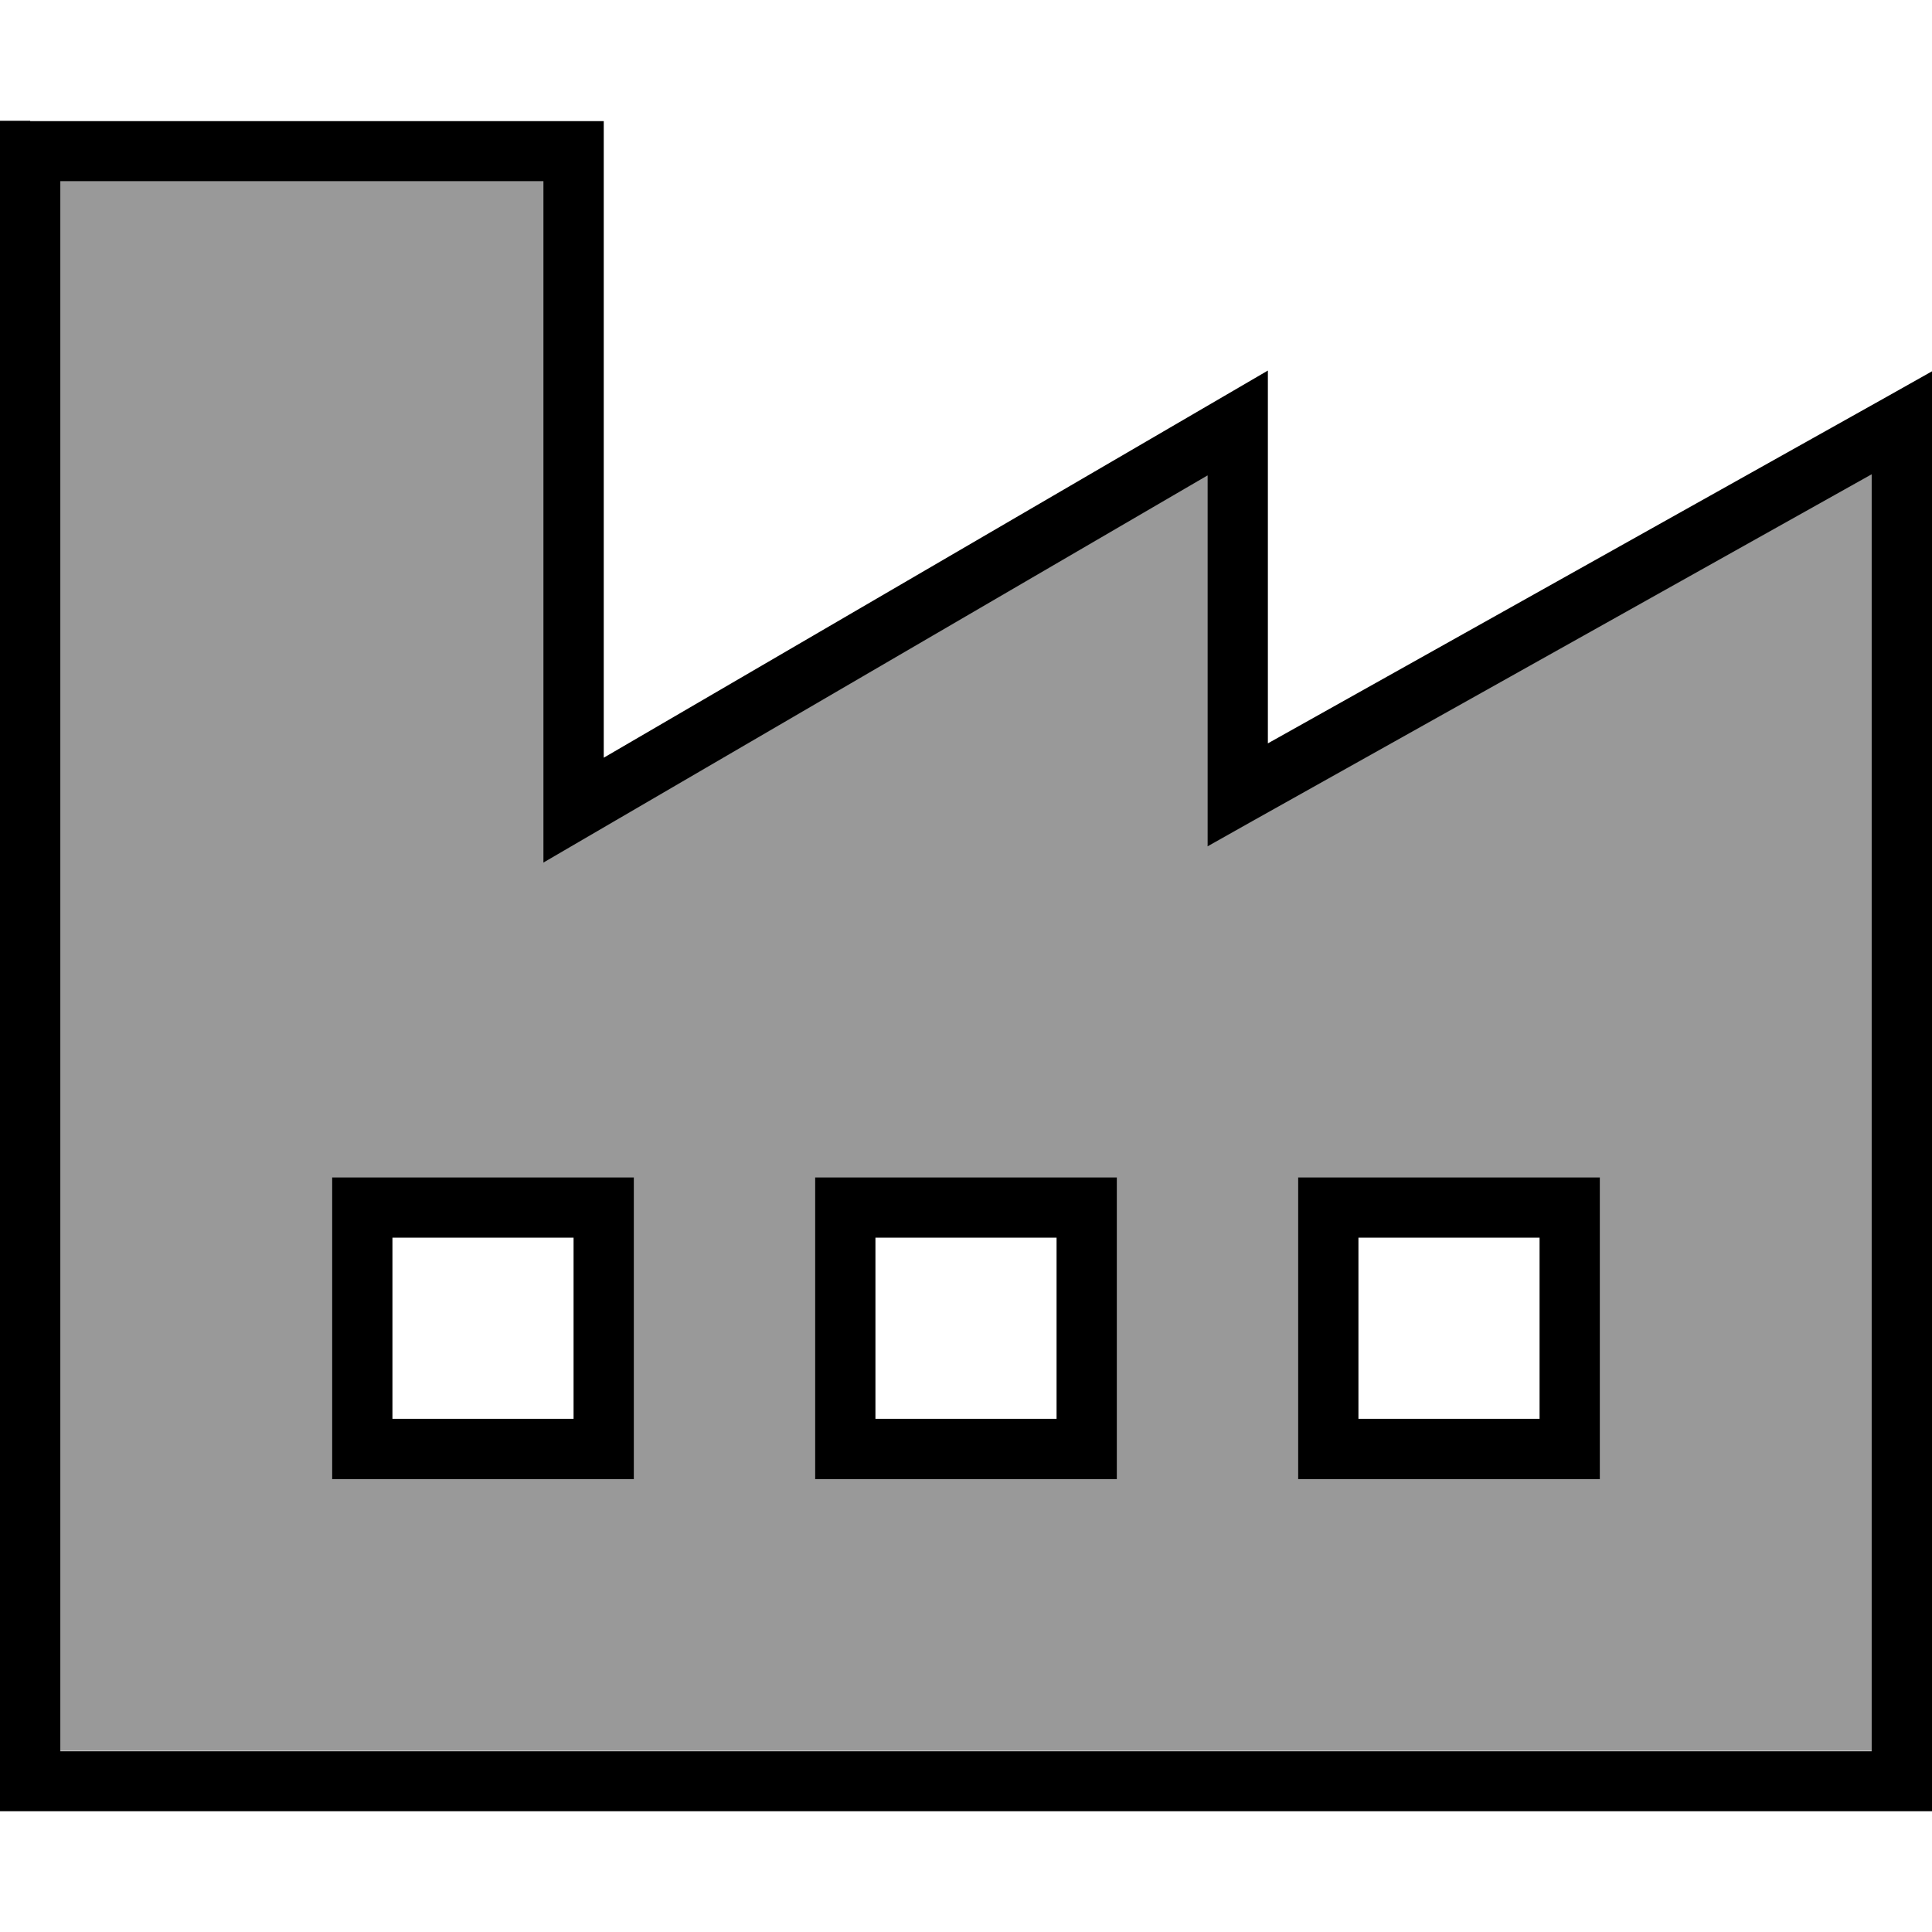
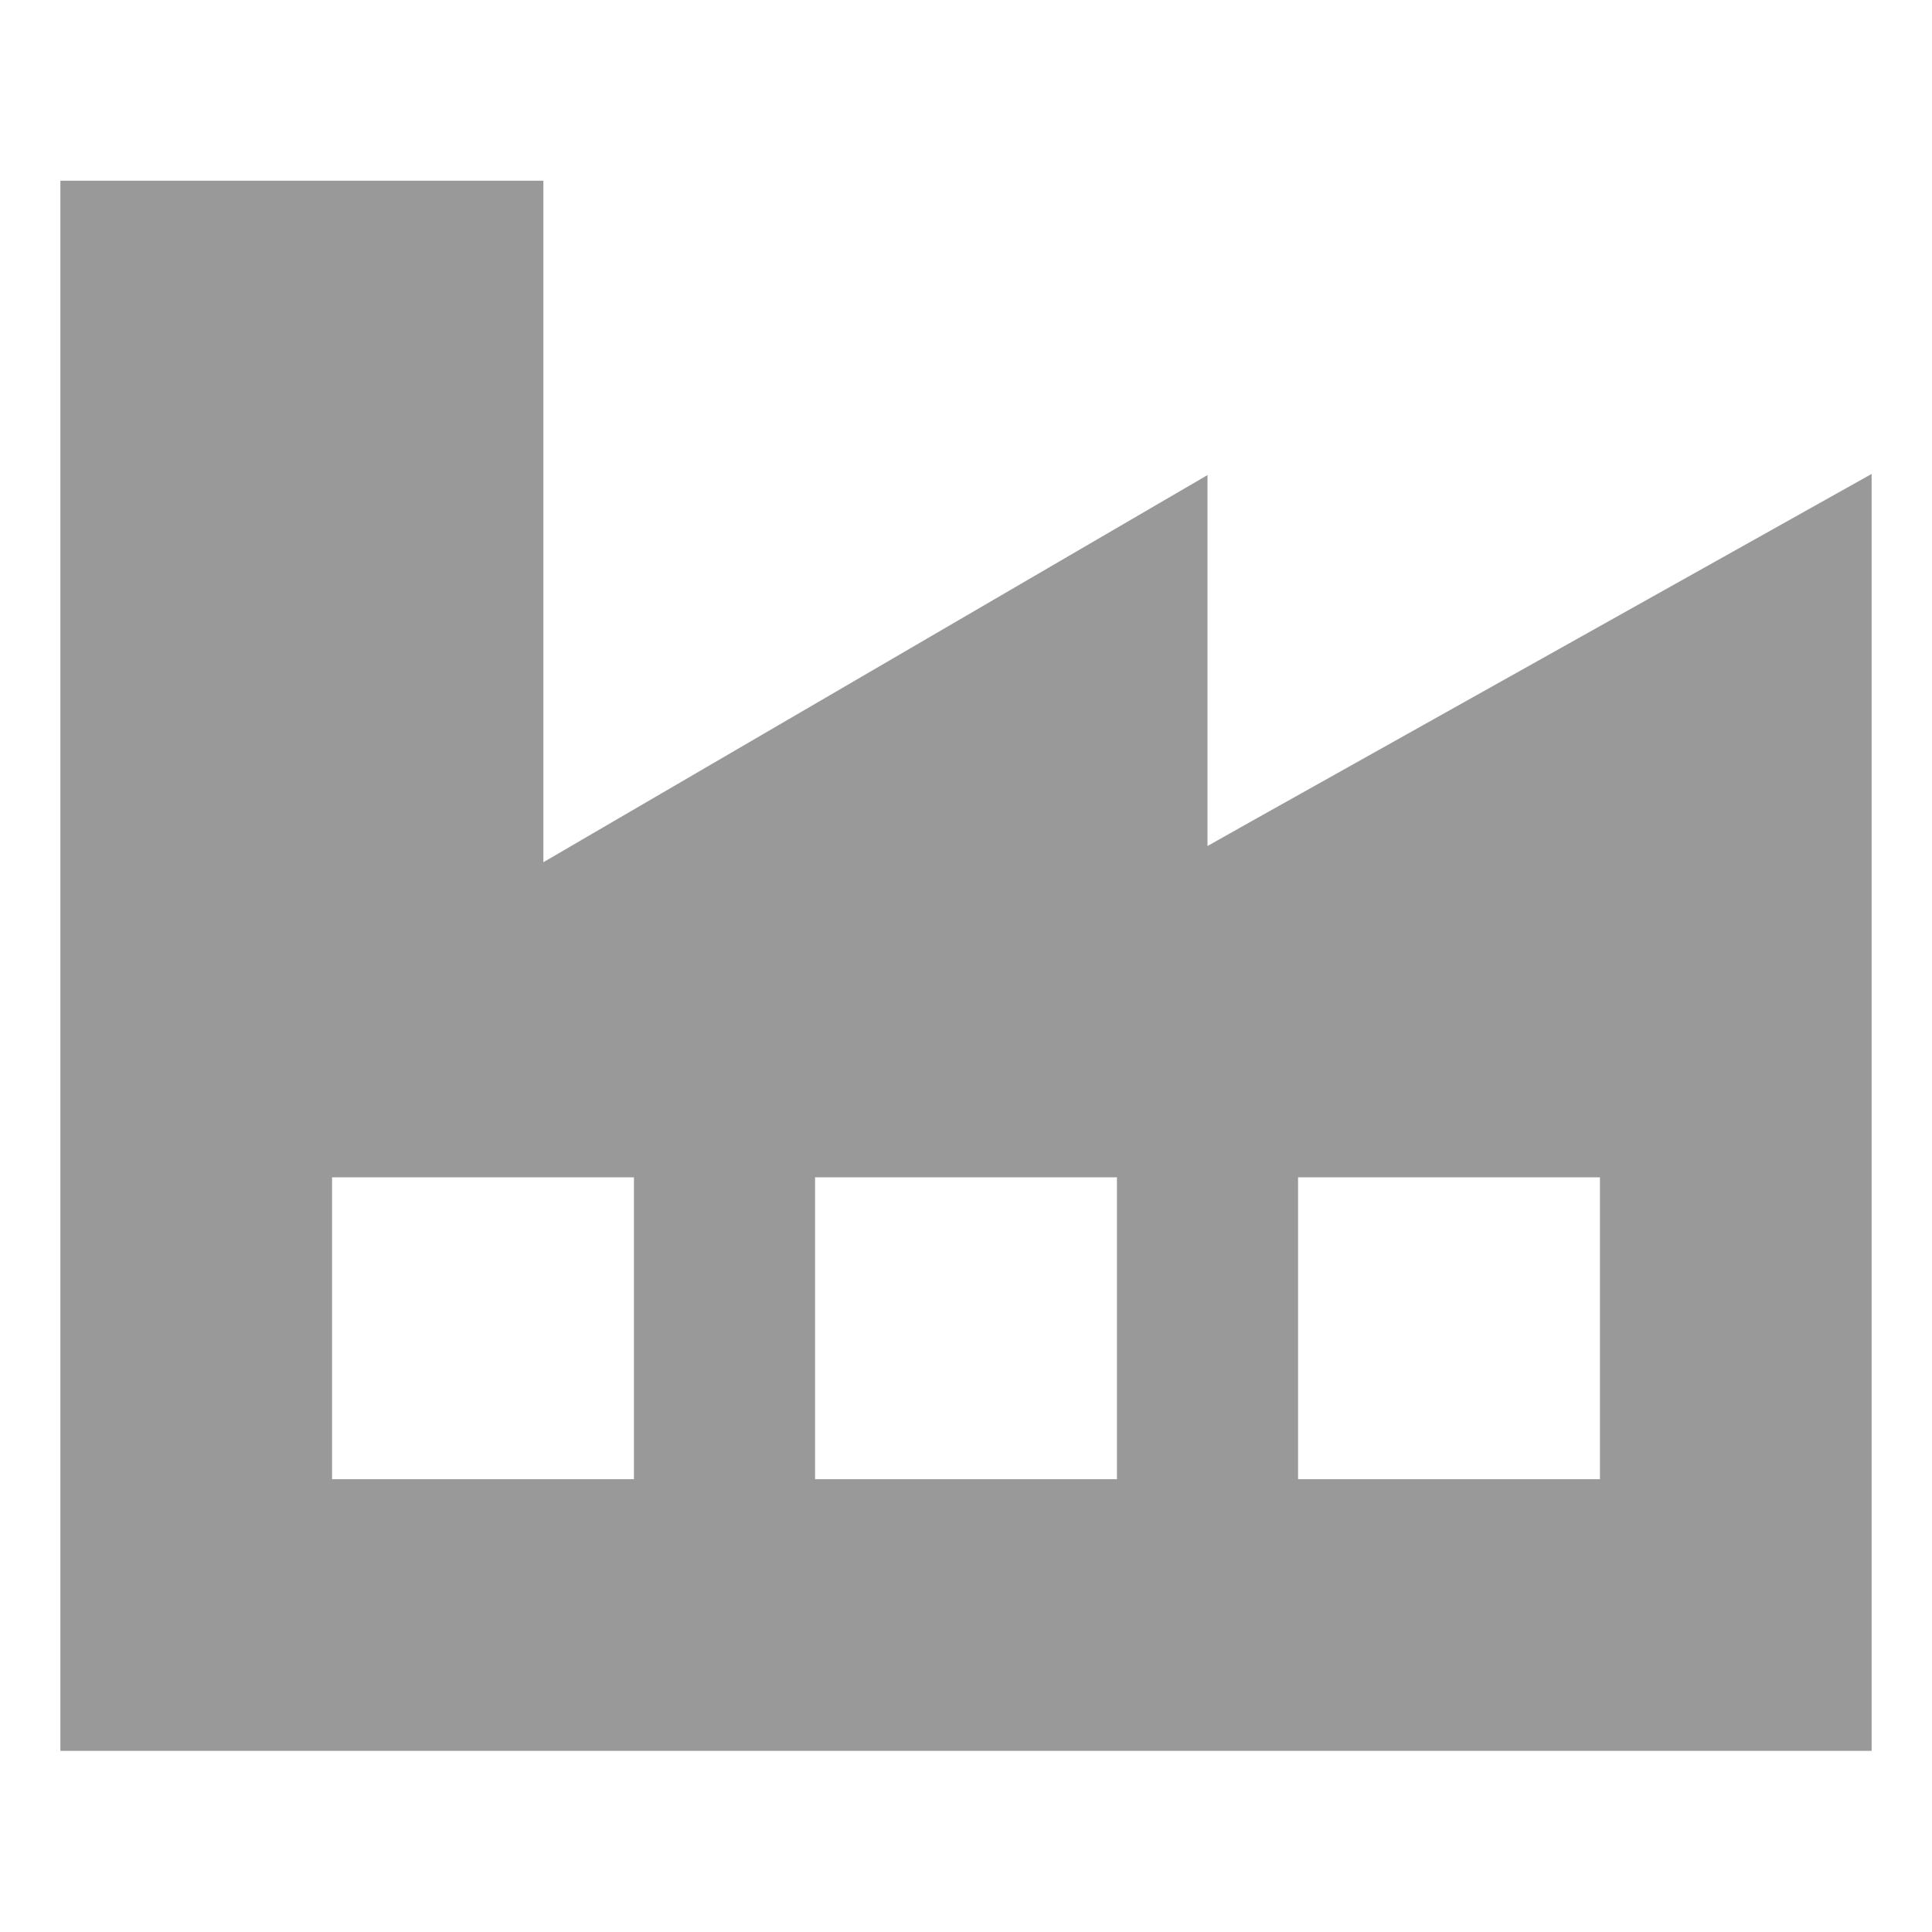
<svg xmlns="http://www.w3.org/2000/svg" viewBox="0 0 512 512">
  <path style="fill:currentColor;opacity:.4" d="M16 48l0 416 480 0 0-338.4-164.1 91.9-11.9 6.7 0-98.3-164 95.6-12 7 0-180.6-128 0zM88 312l80 0 0 80-80 0 0-80zm128 0l80 0 0 80-80 0 0-80zm128 0l80 0 0 80-80 0 0-80z" />
-   <path style="fill:currentColor;opacity:1" d="M8 32l-8 0 0 448 512 0 0-381.6-11.9 6.7-164.1 91.9 0-98.8-12 7-164 95.6 0-168.7-152 0zm8 224l0-208 128 0 0 180.6 12-7 164-95.6 0 98.3 11.9-6.7 164.1-91.9 0 338.4-480 0 0-208zm80 56l-8 0 0 80 80 0 0-80-72 0zm8 64l0-48 48 0 0 48-48 0zm112-64l0 80 80 0 0-80-80 0zm16 16l48 0 0 48-48 0 0-48zm120-16l-8 0 0 80 80 0 0-80-72 0zm8 64l0-48 48 0 0 48-48 0z" />
</svg>